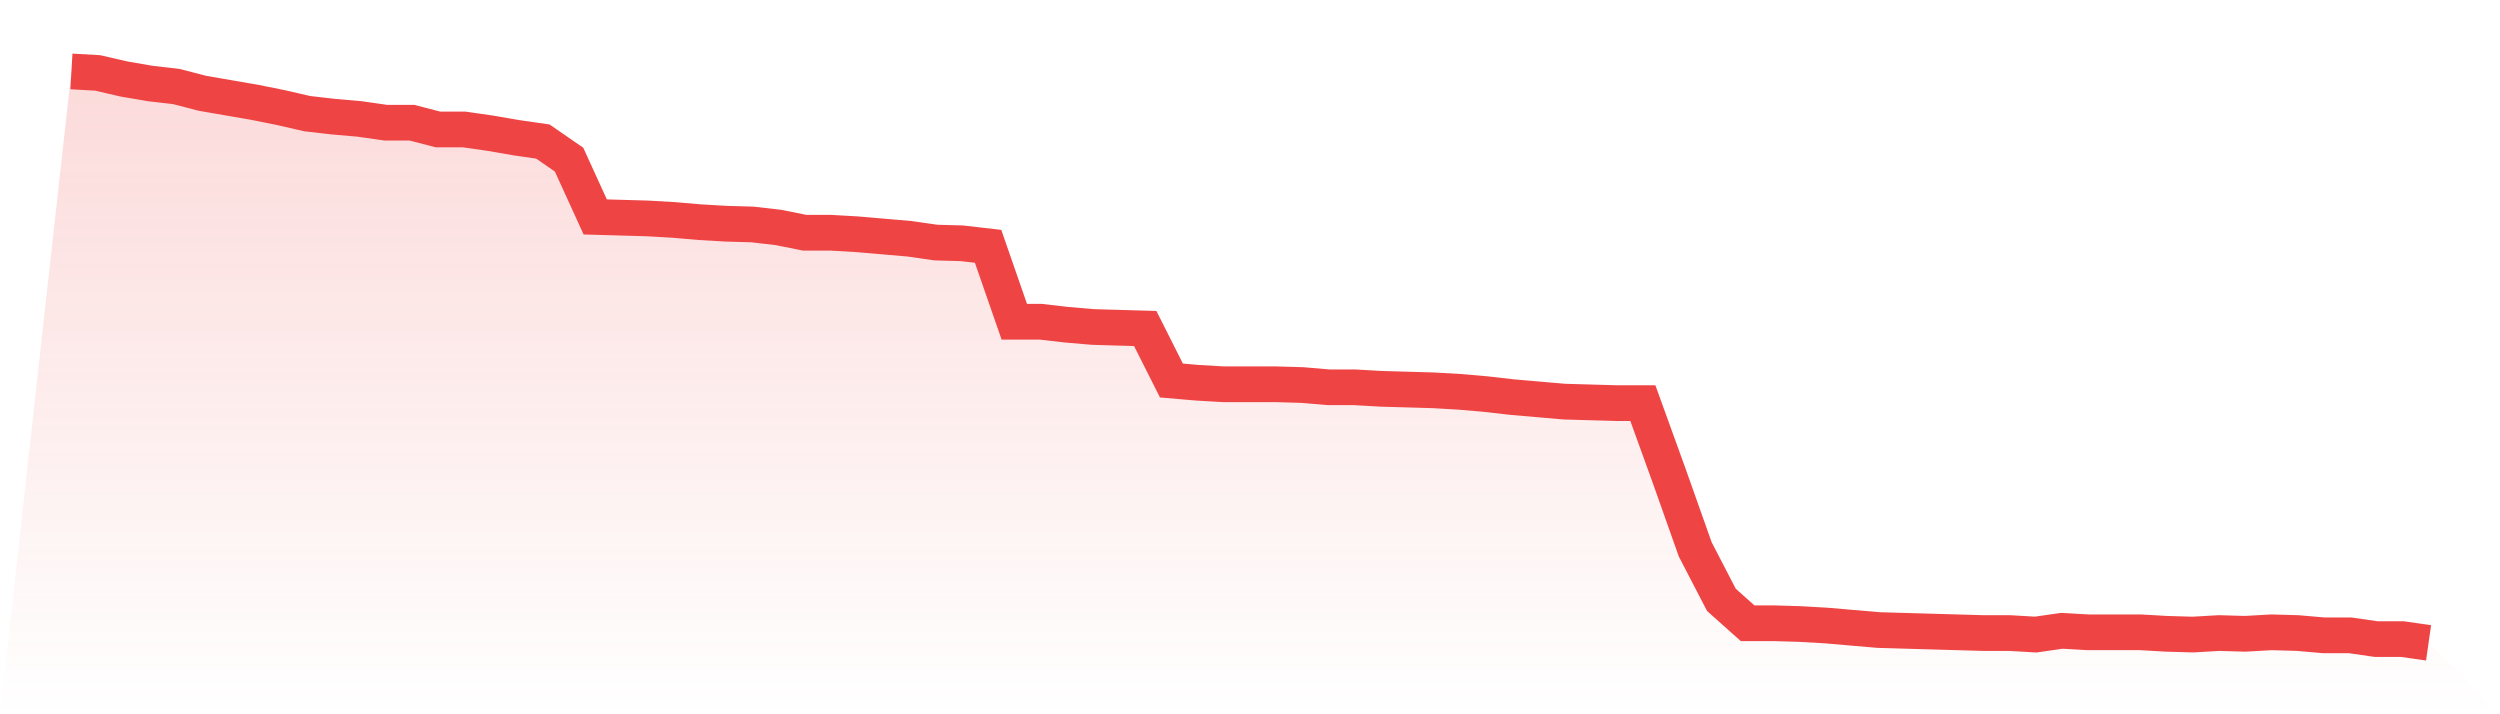
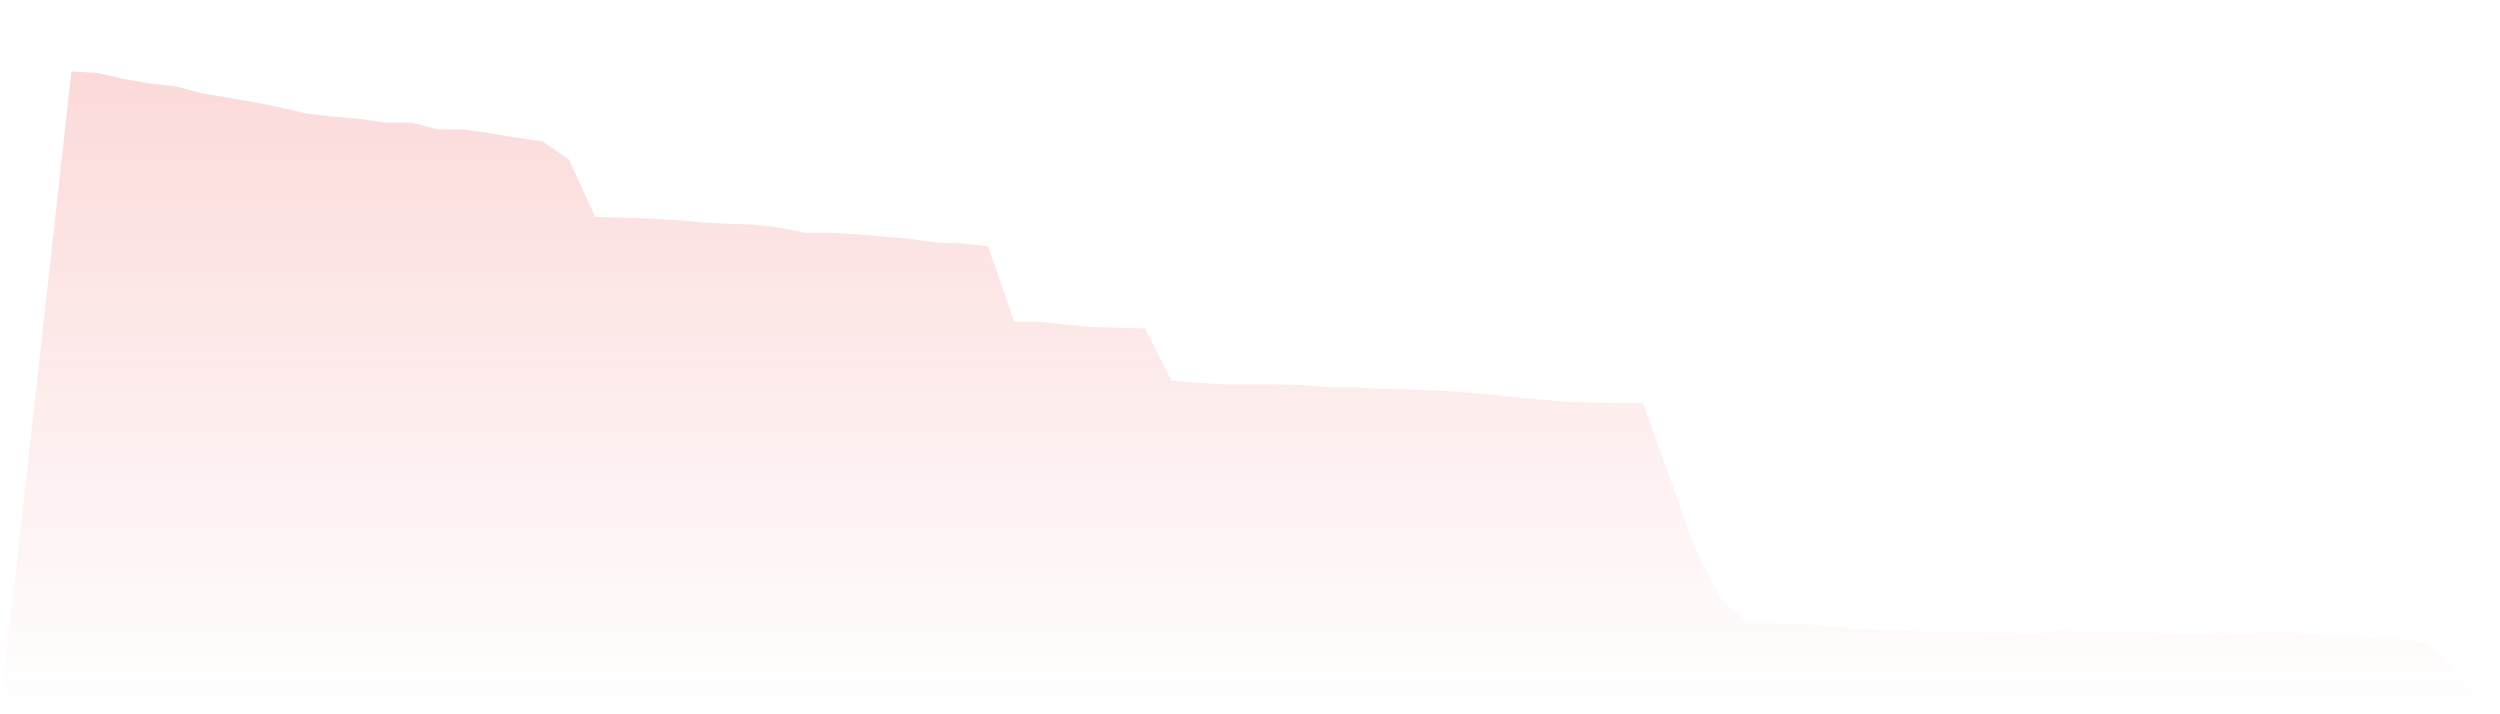
<svg xmlns="http://www.w3.org/2000/svg" viewBox="0 0 140 40">
  <defs>
    <linearGradient id="gradient" x1="0" x2="0" y1="0" y2="1">
      <stop offset="0%" stop-color="#ef4444" stop-opacity="0.2" />
      <stop offset="100%" stop-color="#ef4444" stop-opacity="0" />
    </linearGradient>
  </defs>
  <path d="M4,4 L4,4 L5.467,4.084 L6.933,4.422 L8.4,4.675 L9.867,4.844 L11.333,5.224 L12.8,5.478 L14.267,5.731 L15.733,6.026 L17.2,6.364 L18.667,6.533 L20.133,6.66 L21.6,6.871 L23.067,6.871 L24.533,7.251 L26,7.251 L27.467,7.462 L28.933,7.715 L30.4,7.926 L31.867,8.939 L33.333,12.148 L34.8,12.19 L36.267,12.232 L37.733,12.317 L39.2,12.443 L40.667,12.528 L42.133,12.57 L43.6,12.739 L45.067,13.034 L46.533,13.034 L48,13.119 L49.467,13.245 L50.933,13.372 L52.4,13.583 L53.867,13.625 L55.333,13.794 L56.8,18.016 L58.267,18.016 L59.733,18.185 L61.2,18.311 L62.667,18.354 L64.133,18.396 L65.6,21.309 L67.067,21.435 L68.533,21.52 L70,21.52 L71.467,21.52 L72.933,21.562 L74.4,21.689 L75.867,21.689 L77.333,21.773 L78.8,21.815 L80.267,21.858 L81.733,21.942 L83.2,22.069 L84.667,22.237 L86.133,22.364 L87.6,22.491 L89.067,22.533 L90.533,22.575 L92,22.575 L93.467,26.628 L94.933,30.765 L96.4,33.594 L97.867,34.902 L99.333,34.902 L100.8,34.945 L102.267,35.029 L103.733,35.156 L105.2,35.282 L106.667,35.325 L108.133,35.367 L109.6,35.409 L111.067,35.451 L112.533,35.451 L114,35.536 L115.467,35.325 L116.933,35.409 L118.4,35.409 L119.867,35.409 L121.333,35.493 L122.8,35.536 L124.267,35.451 L125.733,35.493 L127.2,35.409 L128.667,35.451 L130.133,35.578 L131.6,35.578 L133.067,35.789 L134.533,35.789 L136,36 L140,40 L0,40 z" fill="url(#gradient)" />
-   <path d="M4,4 L4,4 L5.467,4.084 L6.933,4.422 L8.4,4.675 L9.867,4.844 L11.333,5.224 L12.8,5.478 L14.267,5.731 L15.733,6.026 L17.2,6.364 L18.667,6.533 L20.133,6.66 L21.6,6.871 L23.067,6.871 L24.533,7.251 L26,7.251 L27.467,7.462 L28.933,7.715 L30.4,7.926 L31.867,8.939 L33.333,12.148 L34.8,12.19 L36.267,12.232 L37.733,12.317 L39.2,12.443 L40.667,12.528 L42.133,12.57 L43.6,12.739 L45.067,13.034 L46.533,13.034 L48,13.119 L49.467,13.245 L50.933,13.372 L52.4,13.583 L53.867,13.625 L55.333,13.794 L56.8,18.016 L58.267,18.016 L59.733,18.185 L61.2,18.311 L62.667,18.354 L64.133,18.396 L65.6,21.309 L67.067,21.435 L68.533,21.52 L70,21.52 L71.467,21.52 L72.933,21.562 L74.4,21.689 L75.867,21.689 L77.333,21.773 L78.8,21.815 L80.267,21.858 L81.733,21.942 L83.2,22.069 L84.667,22.237 L86.133,22.364 L87.6,22.491 L89.067,22.533 L90.533,22.575 L92,22.575 L93.467,26.628 L94.933,30.765 L96.4,33.594 L97.867,34.902 L99.333,34.902 L100.8,34.945 L102.267,35.029 L103.733,35.156 L105.2,35.282 L106.667,35.325 L108.133,35.367 L109.6,35.409 L111.067,35.451 L112.533,35.451 L114,35.536 L115.467,35.325 L116.933,35.409 L118.4,35.409 L119.867,35.409 L121.333,35.493 L122.8,35.536 L124.267,35.451 L125.733,35.493 L127.2,35.409 L128.667,35.451 L130.133,35.578 L131.6,35.578 L133.067,35.789 L134.533,35.789 L136,36" fill="none" stroke="#ef4444" stroke-width="2" />
</svg>